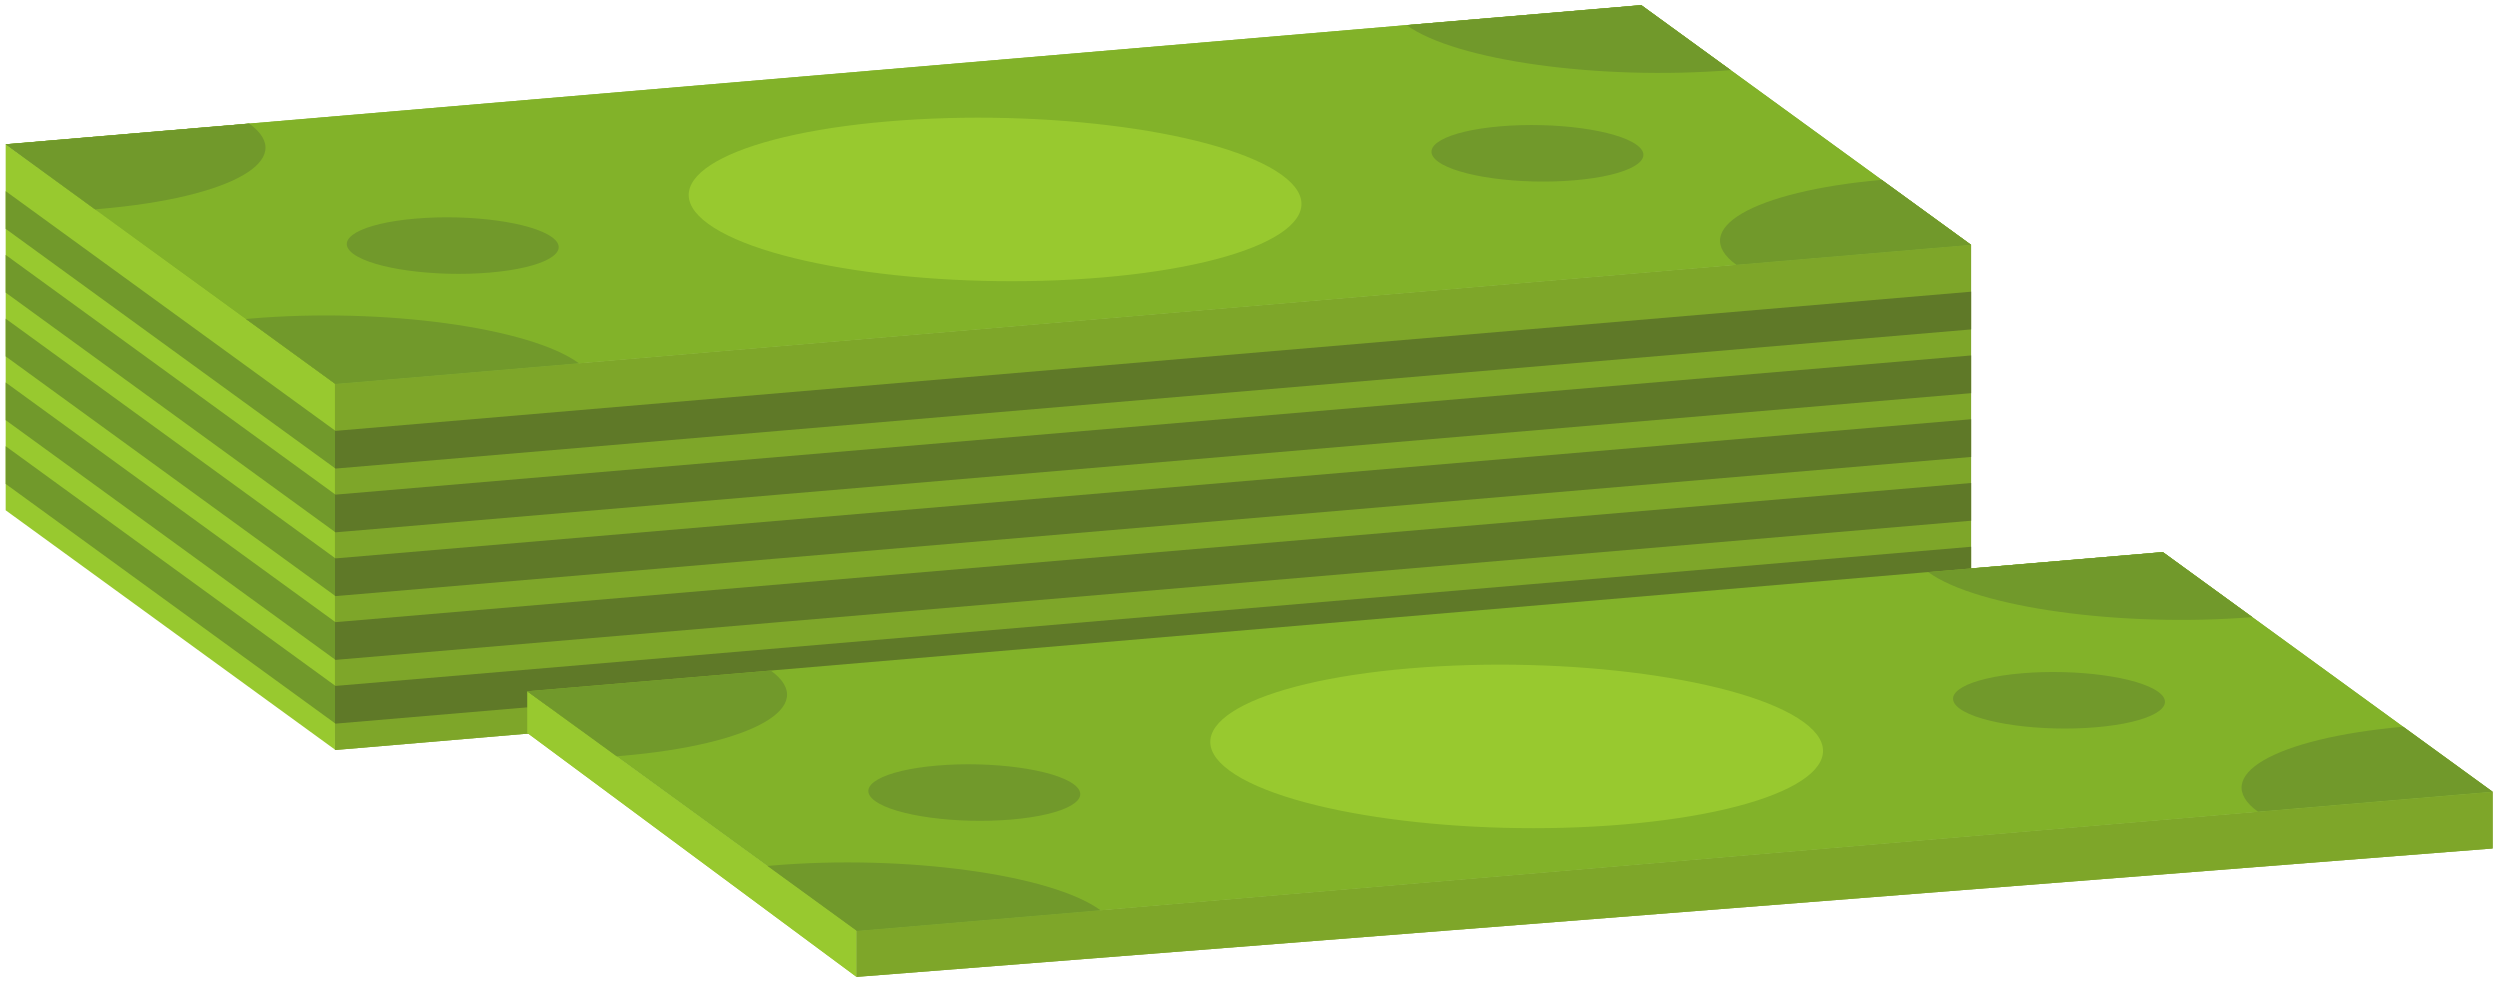
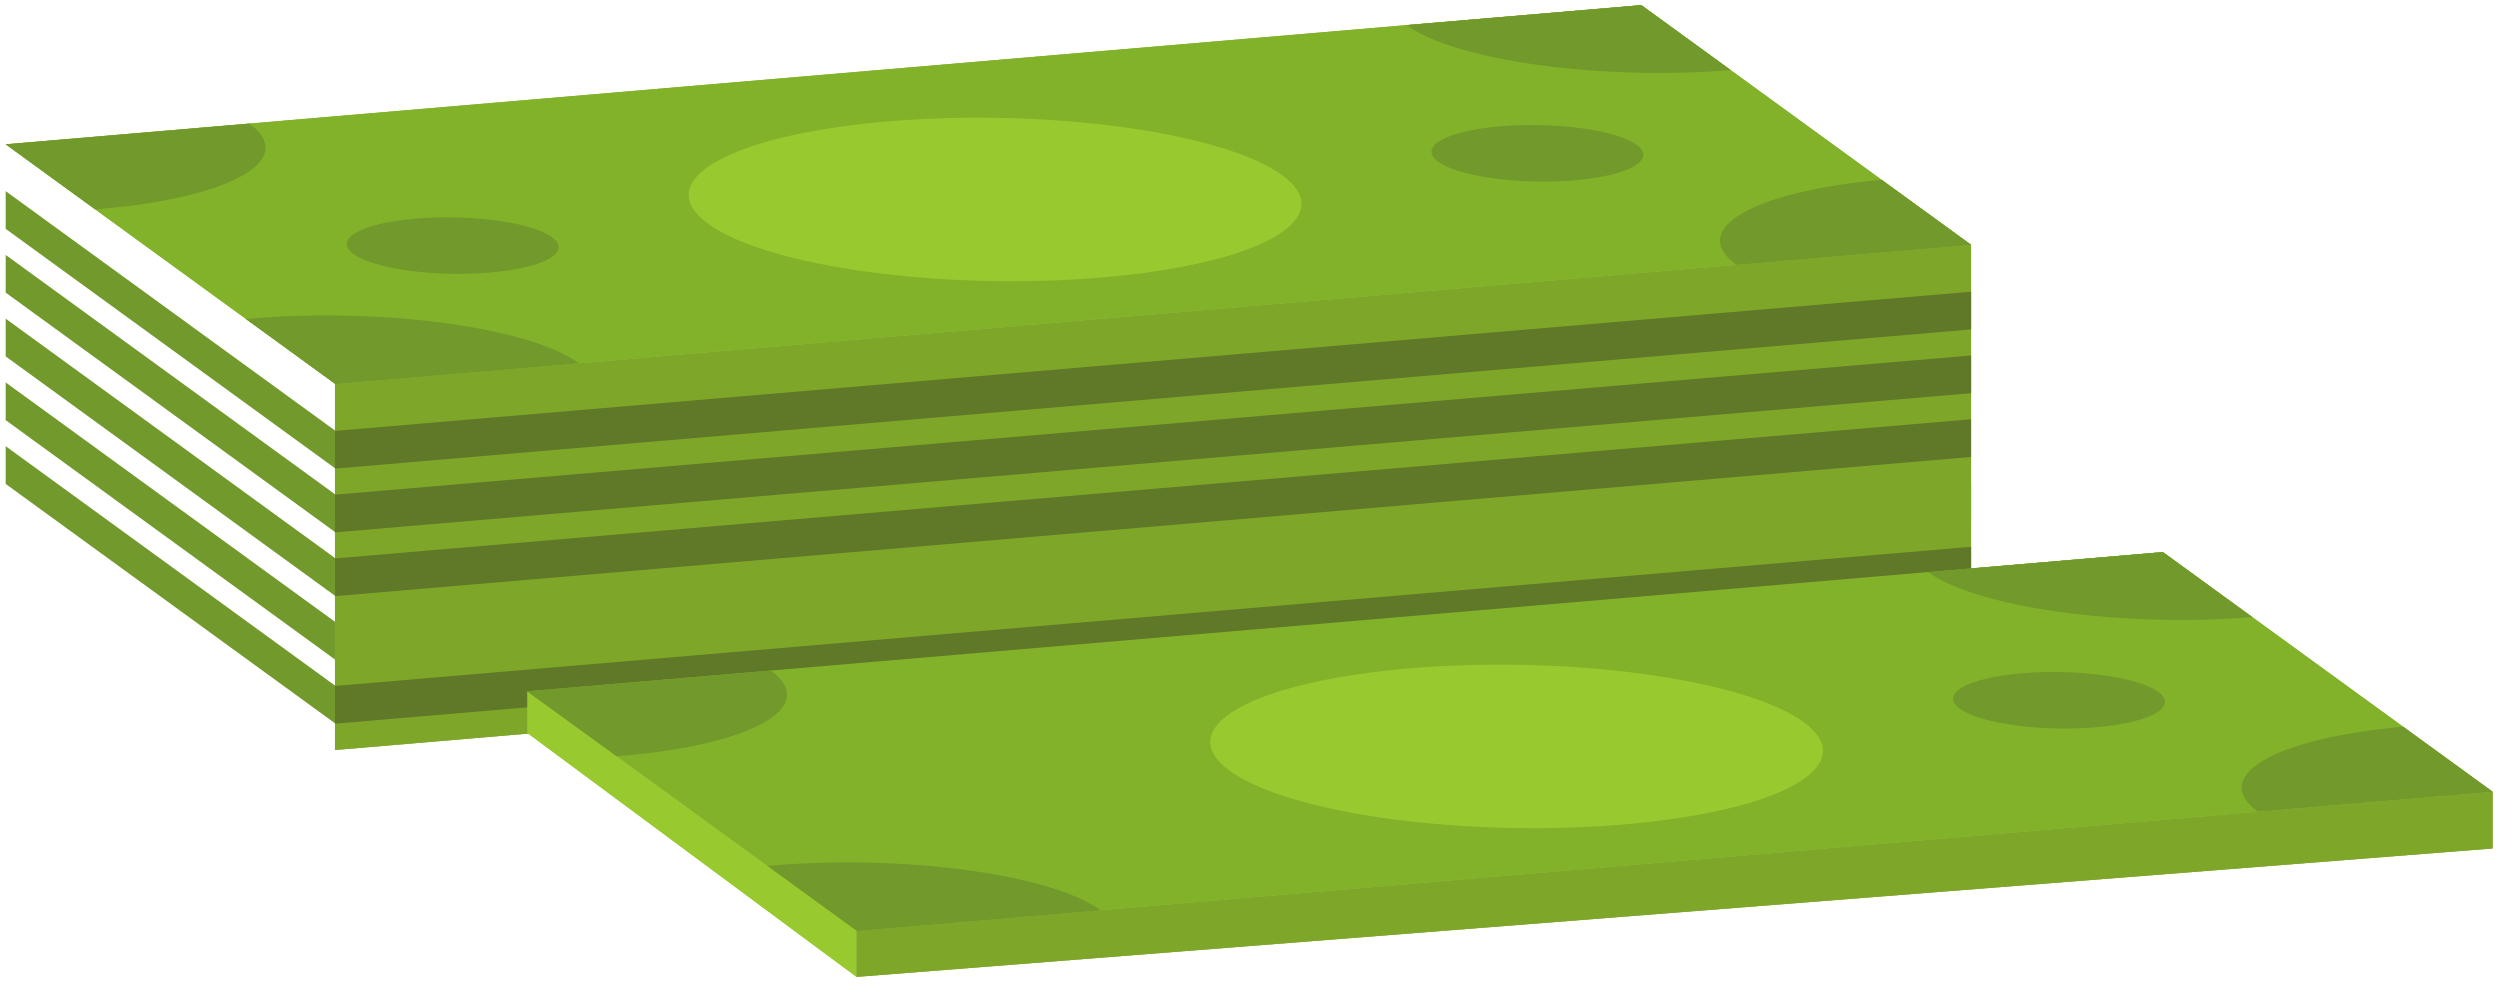
<svg xmlns="http://www.w3.org/2000/svg" width="292" height="115" viewBox="0 0 292 115" fill="none">
-   <path d="M39.162 44.601L39.124 87.555L0.662 59.601V16.858L39.162 44.601Z" fill="#98C92F" />
  <path d="M230.221 28.595L230.221 71.347L39.124 87.601V44.806L39.183 44.849L230.221 28.595Z" fill="#7EA629" />
  <path d="M39.124 50.279V54.685L0.663 26.73V22.326L39.124 50.279Z" fill="#71992B" />
  <path d="M230.221 34.07V38.476L39.184 54.729L39.124 54.685V50.279L39.184 50.325L230.221 34.07Z" fill="#5F7928" />
  <path d="M39.124 57.727V62.133L0.663 34.178V29.774L39.124 57.727Z" fill="#71992B" />
  <path d="M230.221 41.518V45.924L39.184 62.177L39.124 62.133V57.727L39.184 57.773L230.221 41.518Z" fill="#5F7928" />
  <path d="M39.124 65.176V69.581L0.663 41.627V37.222L39.124 65.176Z" fill="#71992B" />
-   <path d="M230.221 48.968V53.372L39.184 69.625L39.124 69.581V65.176L39.184 65.22L230.221 48.968Z" fill="#5F7928" />
  <path d="M39.124 72.624V77.029L0.663 49.075V44.67L39.124 72.624Z" fill="#71992B" />
  <path d="M230.221 56.414V60.82L39.184 77.073L39.124 77.029V72.624L39.184 72.668L230.221 56.414Z" fill="#5F7928" />
  <path d="M39.124 80.072V84.477L0.663 56.523V52.118L39.124 80.072Z" fill="#71992B" />
  <path d="M230.221 63.862V68.268L39.184 84.521L39.124 84.477V80.072L39.184 80.115L230.221 63.862Z" fill="#5F7928" />
  <path d="M219.773 21.005L202.148 8.193L191.701 0.601L164.286 2.933L29.101 14.434L0.663 16.854L39.182 44.851L230.221 28.598L219.773 21.005Z" fill="#82B229" />
  <path d="M191.701 0.601L164.287 2.933L164.3 2.941C170.004 7.087 186.868 9.415 202.148 8.193L191.701 0.601Z" fill="#71992B" />
  <path d="M219.773 21.005C204.685 22.366 197.09 26.775 202.796 30.922L202.806 30.93L230.221 28.598L219.773 21.005Z" fill="#71992B" />
-   <path d="M29.101 14.434L0.663 16.854L11.11 24.448C11.292 24.433 11.473 24.418 11.655 24.404C27.064 23.091 34.879 18.633 29.114 14.442L29.101 14.434Z" fill="#71992B" />
  <path d="M29.274 37.21C29.093 37.225 28.913 37.241 28.735 37.258L39.182 44.851L67.621 42.431L67.61 42.423C61.844 38.233 44.684 35.898 29.274 37.21Z" fill="#71992B" />
  <path d="M103.69 14.183C85.182 15.757 75.797 21.113 82.721 26.146C89.645 31.179 110.256 33.982 128.764 32.407C147.269 30.833 156.657 25.477 149.733 20.445C142.809 15.413 122.194 12.609 103.69 14.183Z" fill="#98C92F" />
  <path d="M48.543 25.533C42.142 26.078 38.897 27.93 41.292 29.672C43.686 31.412 50.814 32.381 57.215 31.837C63.616 31.291 66.862 29.439 64.469 27.7C62.074 25.958 54.944 24.989 48.543 25.533Z" fill="#71992B" />
  <path d="M175.236 14.754C168.834 15.299 165.59 17.151 167.985 18.891C170.38 20.633 177.508 21.602 183.908 21.057C190.308 20.513 193.556 18.661 191.162 16.919C188.768 15.179 181.636 14.21 175.236 14.754Z" fill="#71992B" />
  <path d="M100.042 108.693V114.101L61.58 85.601V80.738L100.042 108.693Z" fill="#98C92F" />
  <path d="M291.14 92.48V99.101L100.042 114.101L100.042 108.691L100.102 108.734L291.14 92.48Z" fill="#7EA629" />
  <path d="M280.692 84.89L263.066 72.079L252.62 64.486L225.205 66.818L90.02 78.32L61.581 80.74L100.101 108.737L291.14 92.484L280.692 84.89Z" fill="#82B229" />
  <path d="M252.62 64.486L225.205 66.818L225.218 66.828C230.922 70.973 247.786 73.301 263.066 72.08L252.62 64.486Z" fill="#71992B" />
  <path d="M90.02 78.32L61.581 80.74L72.028 88.333C72.212 88.32 72.393 88.303 72.573 88.289C87.982 86.978 95.797 82.518 90.032 78.329L90.02 78.32Z" fill="#71992B" />
  <path d="M90.192 101.095C90.012 101.11 89.832 101.126 89.654 101.143L100.101 108.737L128.54 106.318L128.529 106.309C122.764 102.118 105.602 99.784 90.192 101.095Z" fill="#71992B" />
  <path d="M164.608 78.069C146.101 79.644 136.716 84.998 143.64 90.031C150.564 95.065 171.176 97.868 189.682 96.294C208.188 94.718 217.576 89.362 210.652 84.33C203.728 79.298 183.113 76.494 164.608 78.069Z" fill="#98C92F" />
  <path d="M109.461 89.418C103.061 89.963 99.816 91.815 102.211 93.557C104.605 95.297 111.733 96.267 118.135 95.722C124.535 95.178 127.783 93.325 125.388 91.585C122.993 89.845 115.863 88.874 109.461 89.418Z" fill="#71992B" />
  <path d="M236.155 78.64C229.755 79.185 226.509 81.037 228.904 82.778C231.299 84.518 238.427 85.488 244.827 84.944C251.228 84.398 254.475 82.546 252.081 80.806C249.687 79.065 242.555 78.096 236.155 78.64Z" fill="#71992B" />
  <path d="M230.221 28.595L230.221 71.347L39.124 87.601V44.806L39.183 44.849L230.221 28.595Z" fill="#7EA629" />
  <path d="M230.221 34.07V38.476L39.184 54.729L39.124 54.685V50.279L39.184 50.325L230.221 34.07Z" fill="#5F7928" />
  <path d="M230.221 41.518V45.924L39.184 62.177L39.124 62.133V57.727L39.184 57.773L230.221 41.518Z" fill="#5F7928" />
  <path d="M230.221 48.968V53.372L39.184 69.625L39.124 69.581V65.176L39.184 65.22L230.221 48.968Z" fill="#5F7928" />
-   <path d="M230.221 56.414V60.82L39.184 77.073L39.124 77.029V72.624L39.184 72.668L230.221 56.414Z" fill="#5F7928" />
  <path d="M230.221 63.862V68.268L39.184 84.521L39.124 84.477V80.072L39.184 80.115L230.221 63.862Z" fill="#5F7928" />
  <path d="M219.773 21.005L202.148 8.193L191.701 0.601L164.286 2.933L29.101 14.434L0.663 16.854L39.182 44.851L230.221 28.598L219.773 21.005Z" fill="#82B229" />
  <path d="M191.701 0.601L164.287 2.933L164.3 2.941C170.004 7.087 186.868 9.415 202.148 8.193L191.701 0.601Z" fill="#71992B" />
  <path d="M219.773 21.005C204.685 22.366 197.09 26.775 202.796 30.922L202.806 30.93L230.221 28.598L219.773 21.005Z" fill="#71992B" />
-   <path d="M103.69 14.183C85.182 15.757 75.797 21.113 82.721 26.146C89.645 31.179 110.256 33.982 128.764 32.407C147.269 30.833 156.657 25.477 149.733 20.445C142.809 15.413 122.194 12.609 103.69 14.183Z" fill="#98C92F" />
+   <path d="M103.69 14.183C85.182 15.757 75.797 21.113 82.721 26.146C89.645 31.179 110.256 33.982 128.764 32.407C147.269 30.833 156.657 25.477 149.733 20.445C142.809 15.413 122.194 12.609 103.69 14.183" fill="#98C92F" />
  <path d="M175.236 14.754C168.834 15.299 165.59 17.151 167.985 18.891C170.38 20.633 177.508 21.602 183.908 21.057C190.308 20.513 193.556 18.661 191.162 16.919C188.768 15.179 181.636 14.21 175.236 14.754Z" fill="#71992B" />
  <path d="M100.042 108.693V114.101L61.58 85.601V80.738L100.042 108.693Z" fill="#98C92F" />
  <path d="M291.14 92.48V99.101L100.042 114.101L100.042 108.691L100.102 108.734L291.14 92.48Z" fill="#7EA629" />
  <path d="M280.692 84.89L263.066 72.079L252.62 64.486L225.205 66.818L90.02 78.32L61.581 80.74L100.101 108.737L291.14 92.484L280.692 84.89Z" fill="#82B229" />
  <path d="M252.62 64.486L225.205 66.818L225.218 66.828C230.922 70.973 247.786 73.301 263.066 72.08L252.62 64.486Z" fill="#71992B" />
  <path d="M90.192 101.095C90.012 101.11 89.832 101.126 89.654 101.143L100.101 108.737L128.54 106.318L128.529 106.309C122.764 102.118 105.602 99.784 90.192 101.095Z" fill="#71992B" />
  <path d="M164.608 78.069C146.101 79.644 136.716 84.998 143.64 90.031C150.564 95.065 171.176 97.868 189.682 96.294C208.188 94.718 217.576 89.362 210.652 84.33C203.728 79.298 183.113 76.494 164.608 78.069Z" fill="#98C92F" />
-   <path d="M109.461 89.418C103.061 89.963 99.816 91.815 102.211 93.557C104.605 95.297 111.733 96.267 118.135 95.722C124.535 95.178 127.783 93.325 125.388 91.585C122.993 89.845 115.863 88.874 109.461 89.418Z" fill="#71992B" />
  <path d="M236.155 78.64C229.755 79.185 226.509 81.037 228.904 82.778C231.299 84.518 238.427 85.488 244.827 84.944C251.228 84.398 254.475 82.546 252.081 80.806C249.687 79.065 242.555 78.096 236.155 78.64Z" fill="#71992B" />
  <path d="M90.02 78.32L61.581 80.74L72.028 88.333C72.212 88.32 72.393 88.303 72.573 88.289C87.982 86.978 95.797 82.518 90.032 78.329L90.02 78.32Z" fill="#71992B" />
  <path d="M280.692 84.879C265.604 86.24 258.009 90.649 263.714 94.796L263.725 94.804L291.14 92.472L280.692 84.879Z" fill="#71992B" />
  <path d="M29.101 14.434L0.663 16.854L11.11 24.448C11.292 24.433 11.473 24.418 11.655 24.404C27.064 23.091 34.879 18.633 29.114 14.442L29.101 14.434Z" fill="#71992B" />
  <path d="M29.274 37.21C29.093 37.225 28.913 37.241 28.735 37.258L39.182 44.851L67.621 42.431L67.61 42.423C61.844 38.233 44.684 35.898 29.274 37.21Z" fill="#71992B" />
  <path d="M48.543 25.533C42.142 26.078 38.897 27.93 41.292 29.672C43.686 31.412 50.814 32.381 57.215 31.837C63.616 31.291 66.862 29.439 64.469 27.7C62.074 25.958 54.944 24.989 48.543 25.533Z" fill="#71992B" />
</svg>